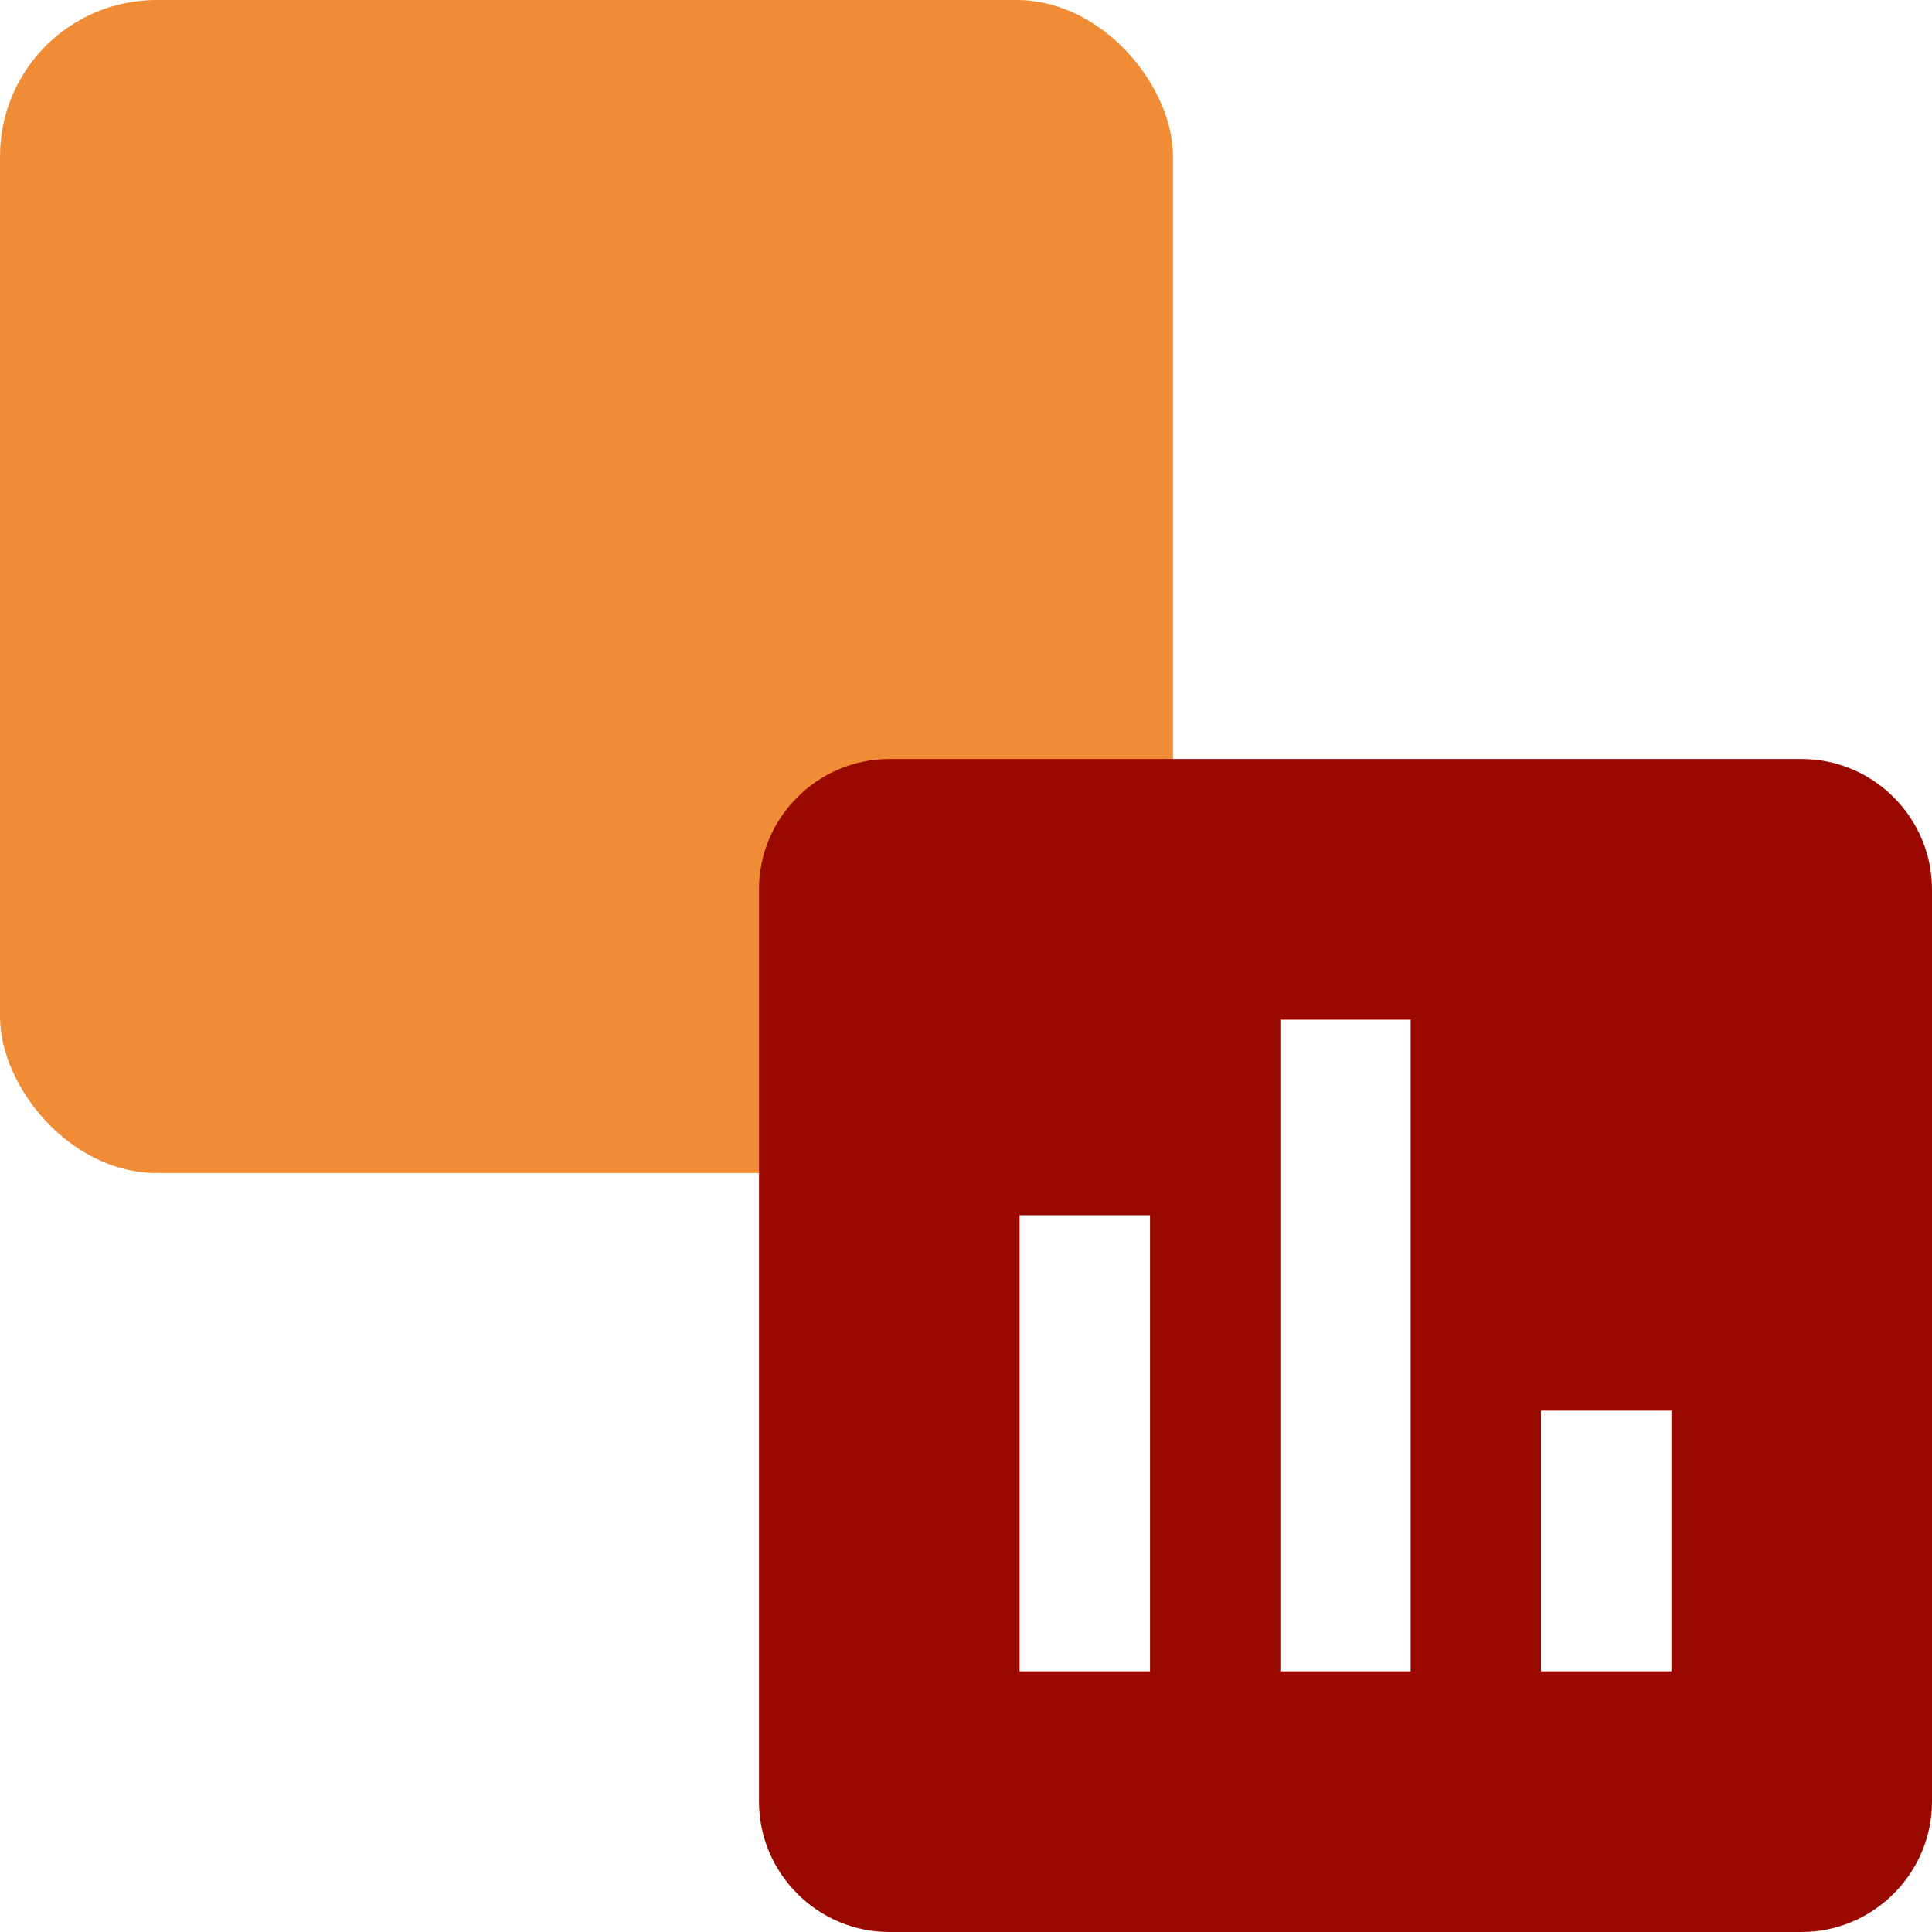
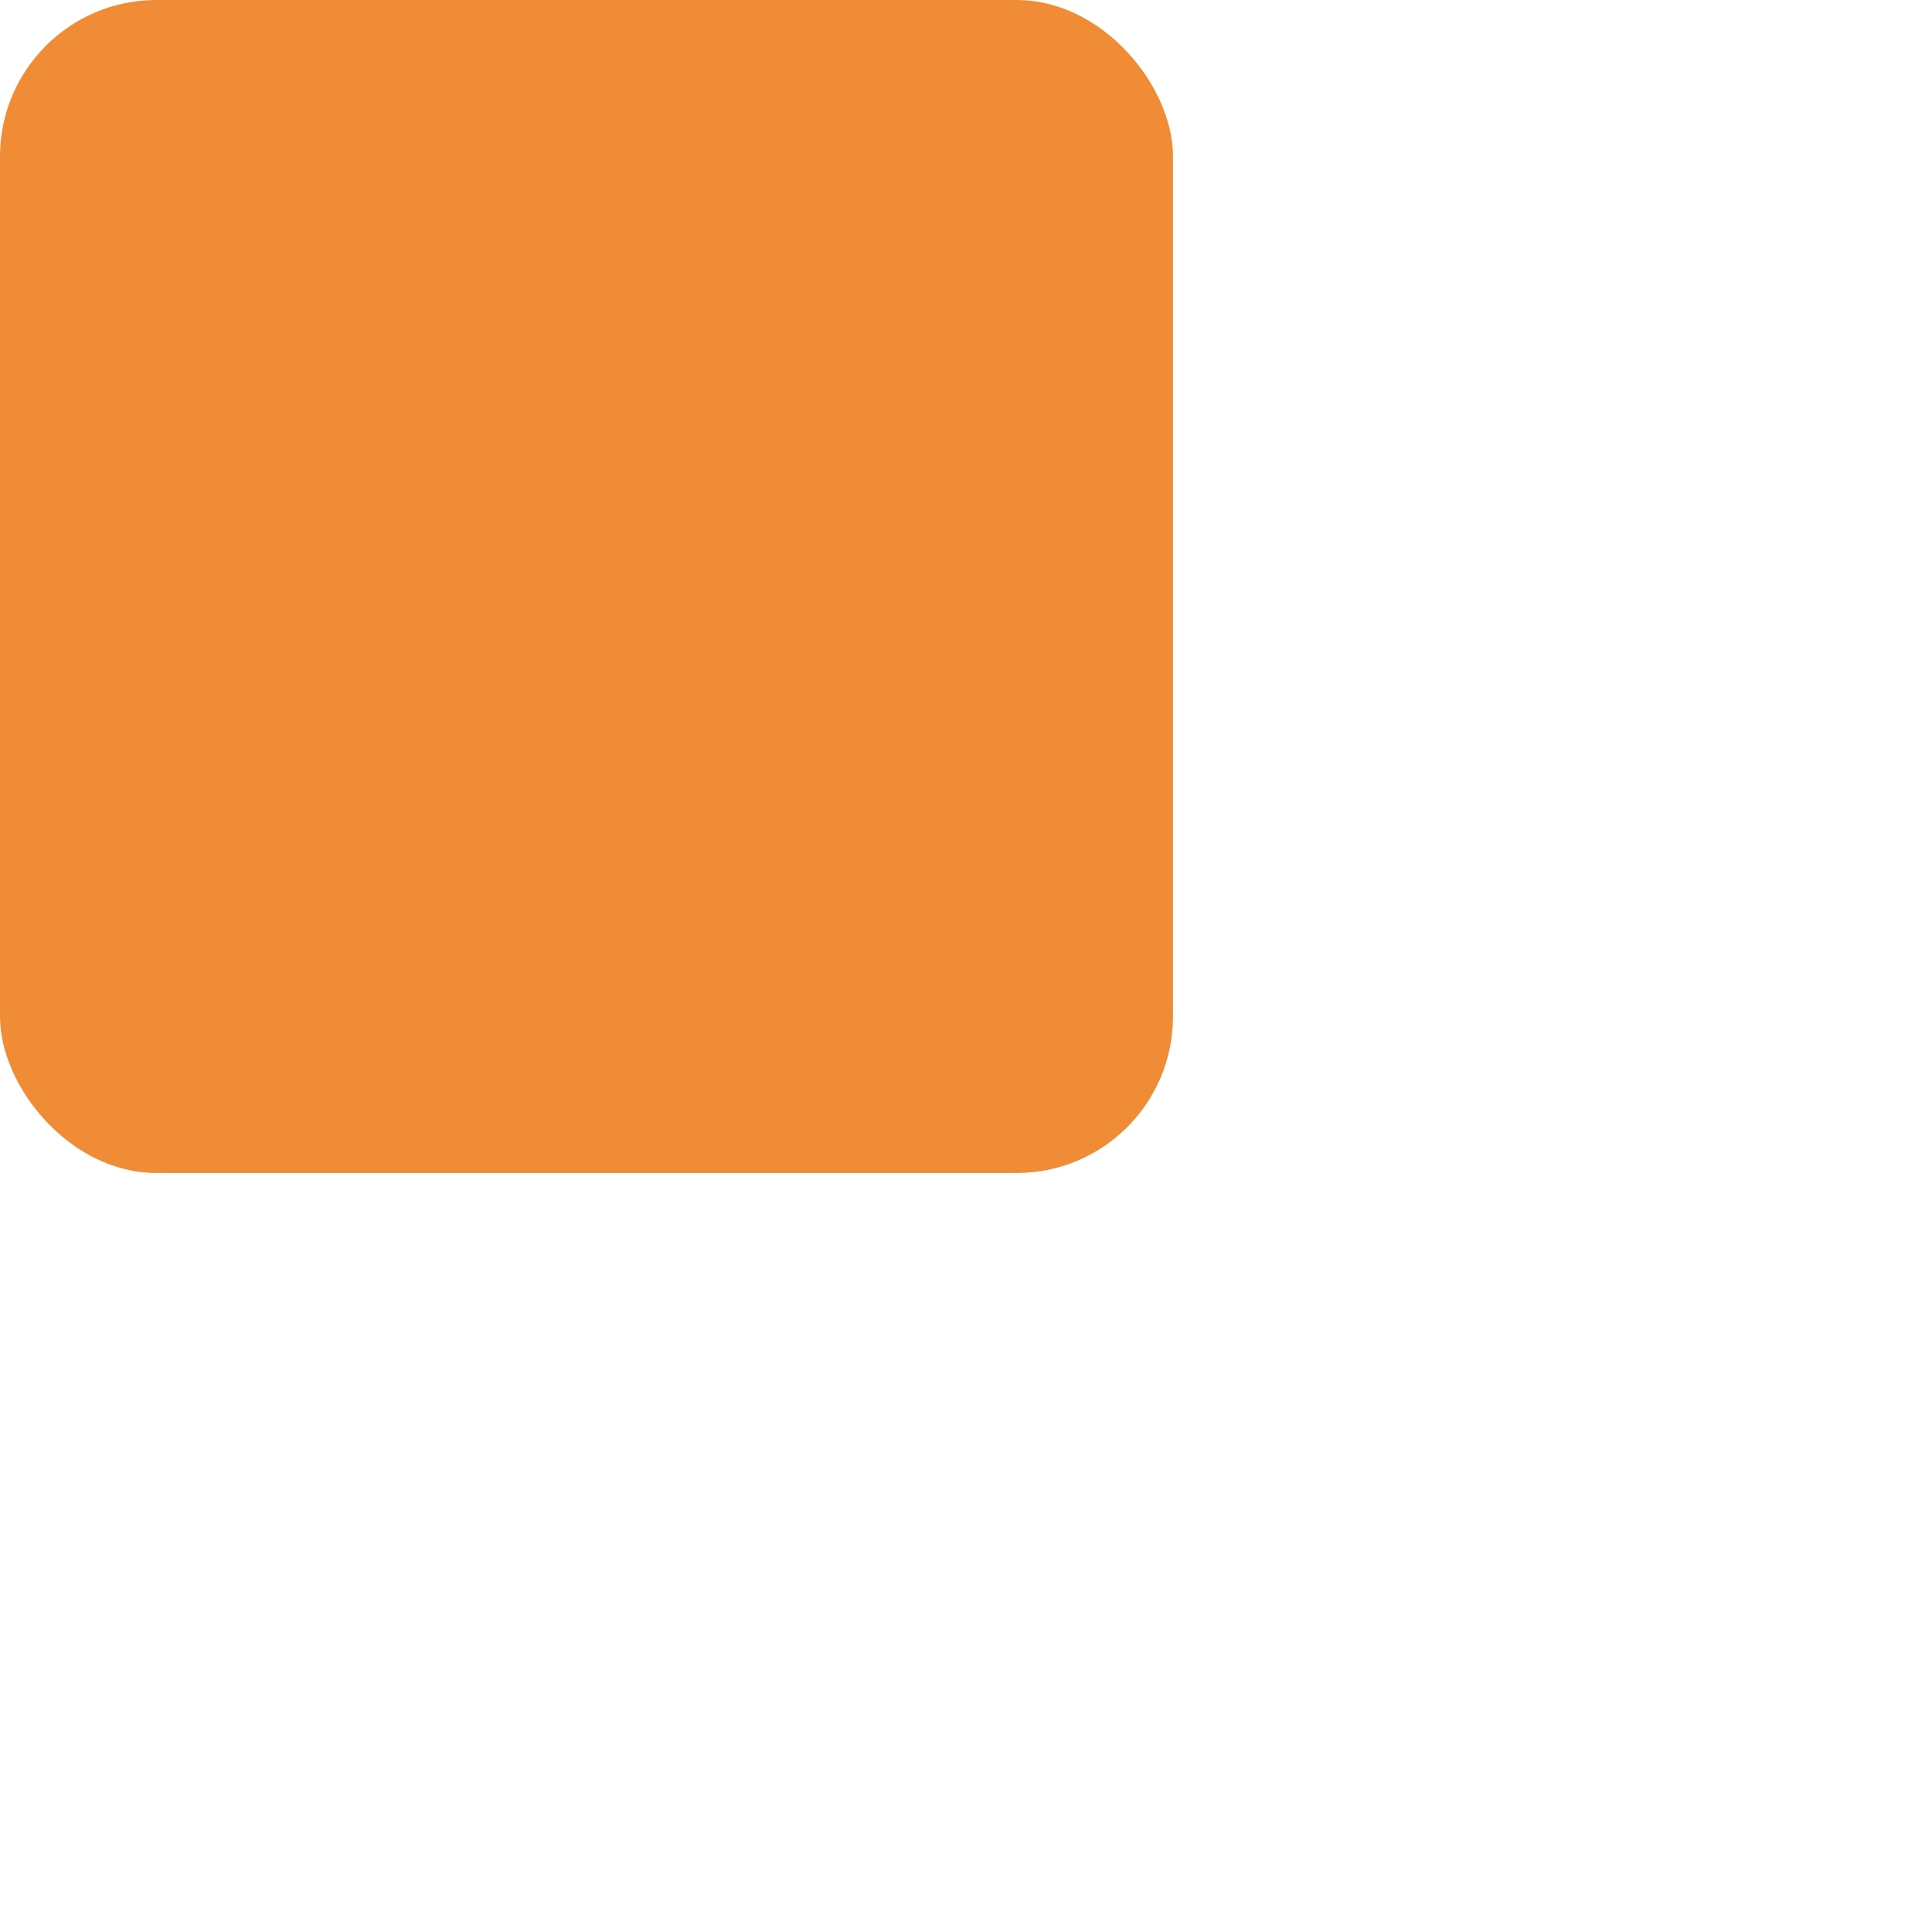
<svg xmlns="http://www.w3.org/2000/svg" width="28" height="28" viewBox="0 0 28 28" fill="none">
  <rect width="17" height="17" rx="2.267" fill="#F08C35" />
-   <path d="M26.111 11H12.89C11.85 11 11 11.85 11 12.889V26.11C11 27.15 11.85 28 12.889 28H26.11C27.15 28 28 27.15 28 26.111V12.89C28 11.85 27.15 11 26.111 11zm-9.444 13.222h-1.89v-6.61h1.89v6.61zm3.777 0h-1.888v-9.444h1.888v9.444zm3.778 0h-1.889v-3.778h1.89v3.778z" fill="#9A0900" />
</svg>